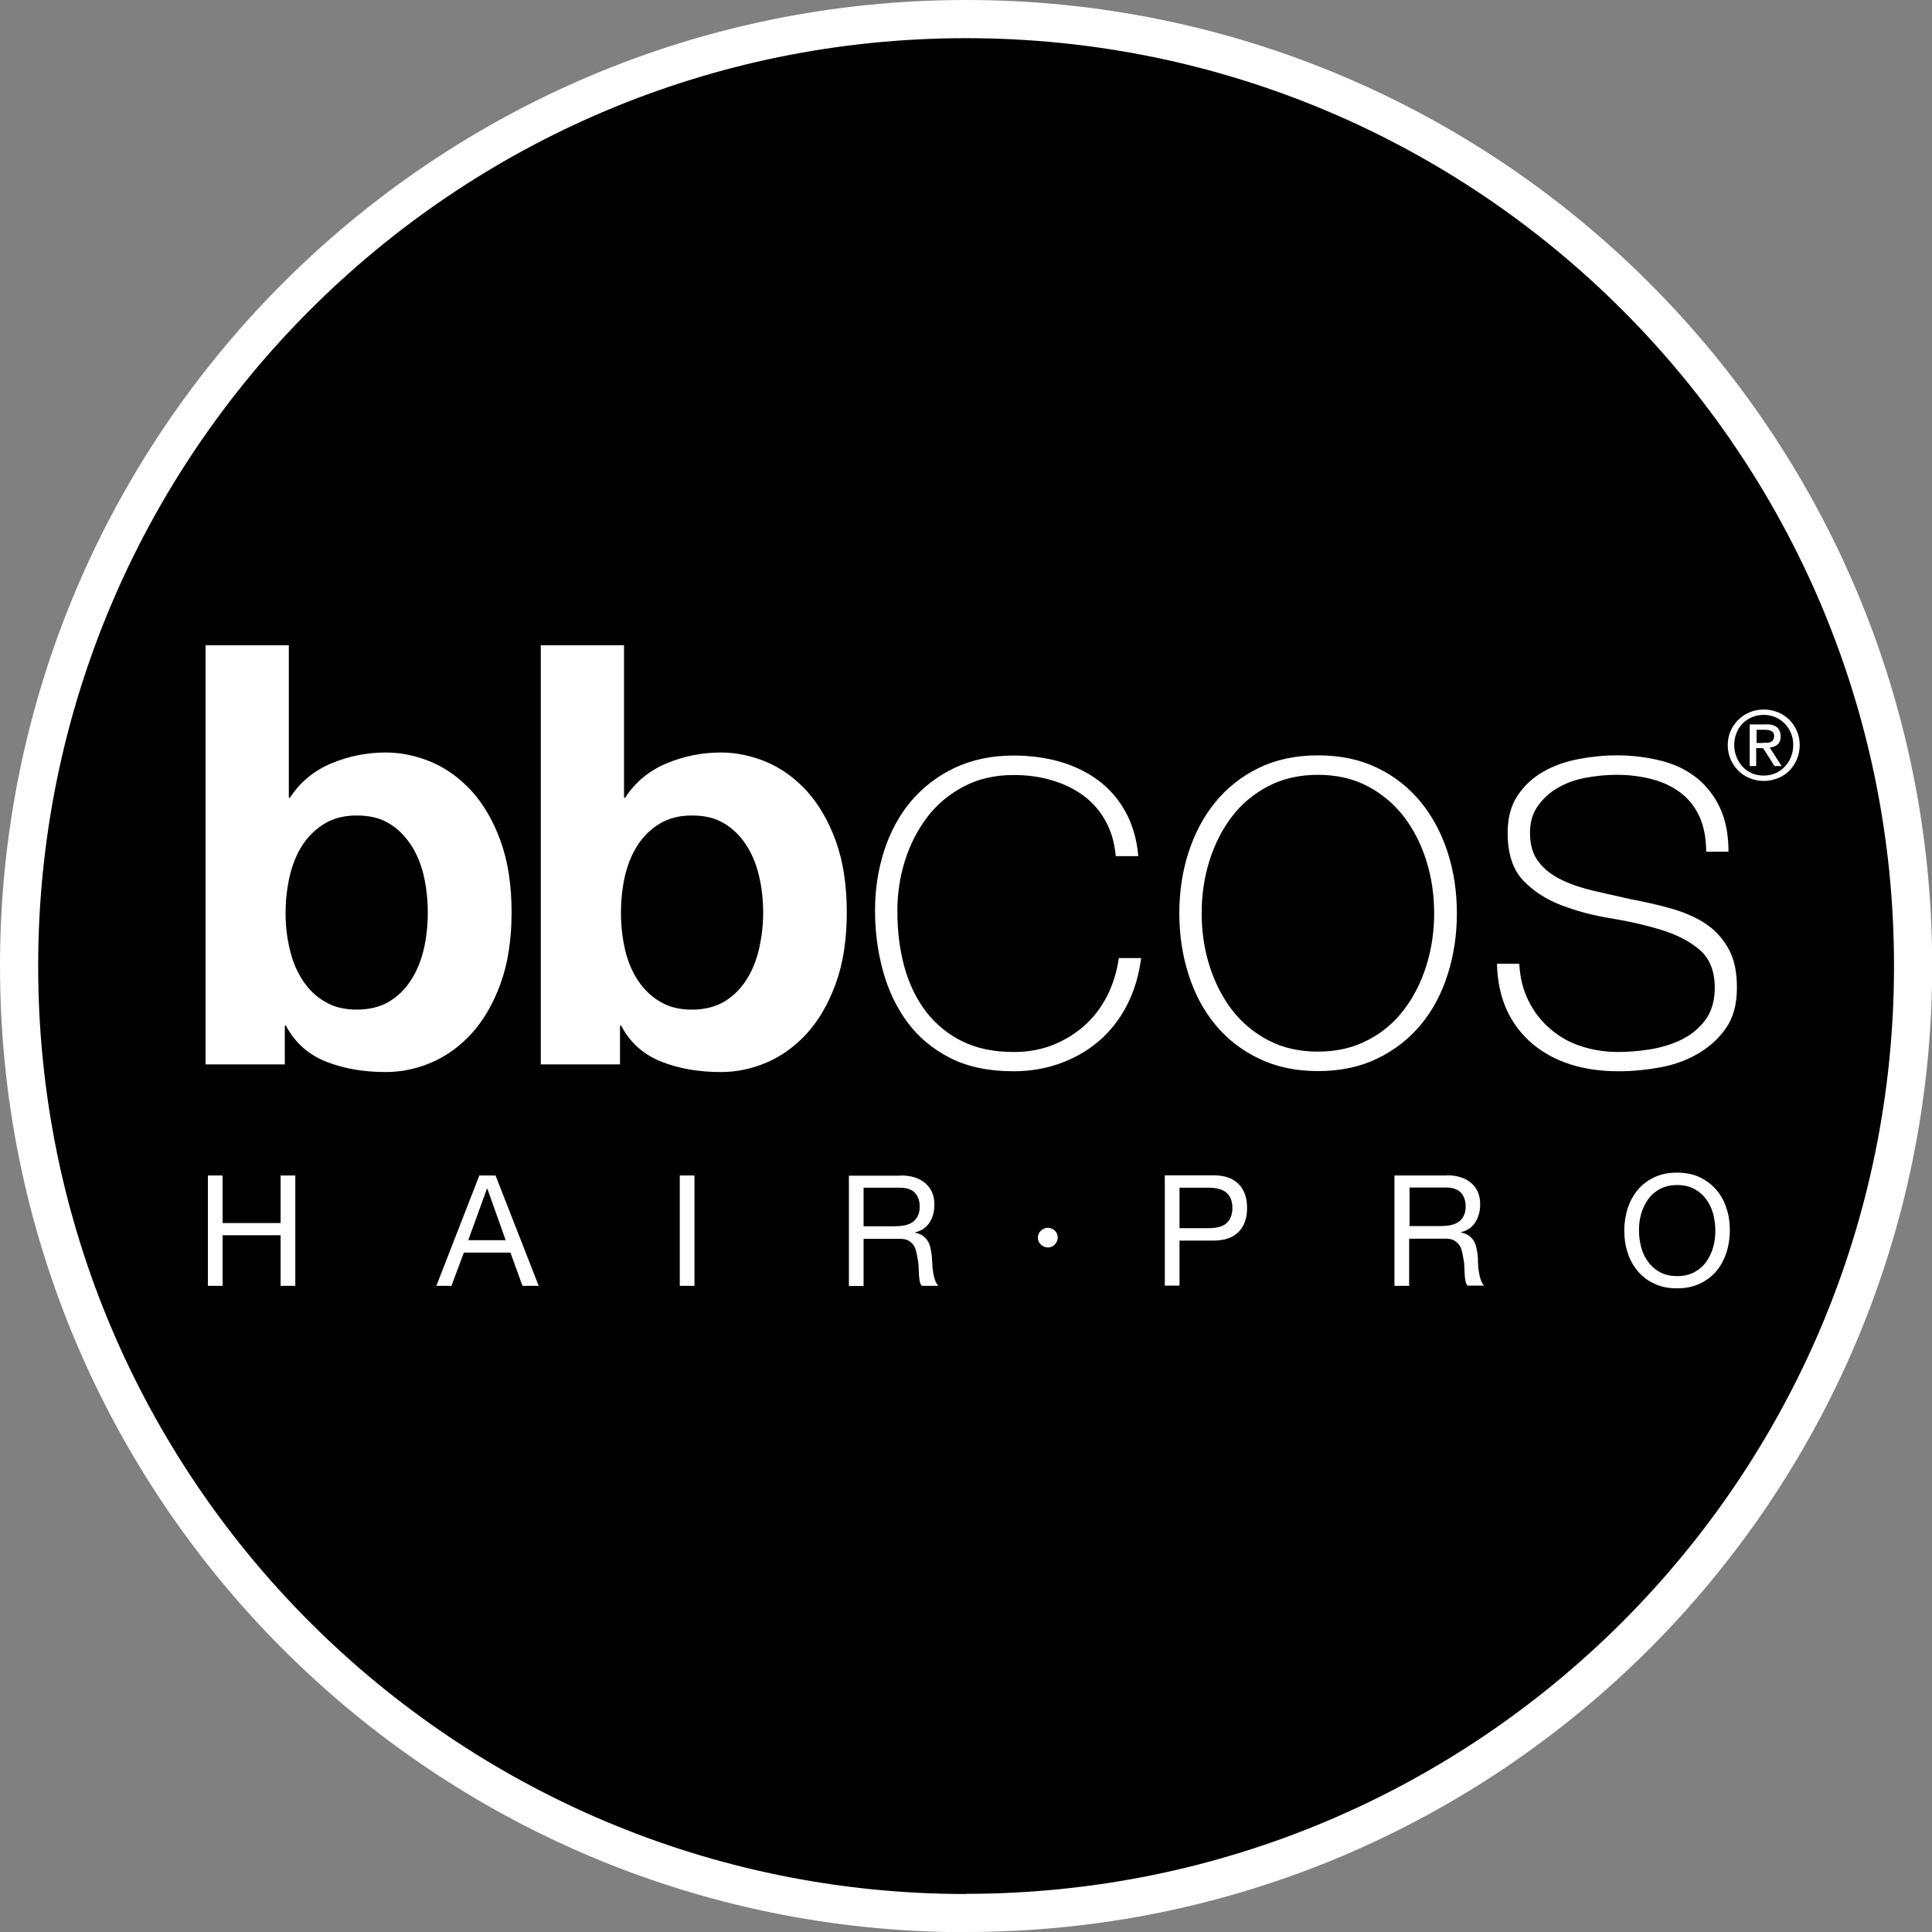
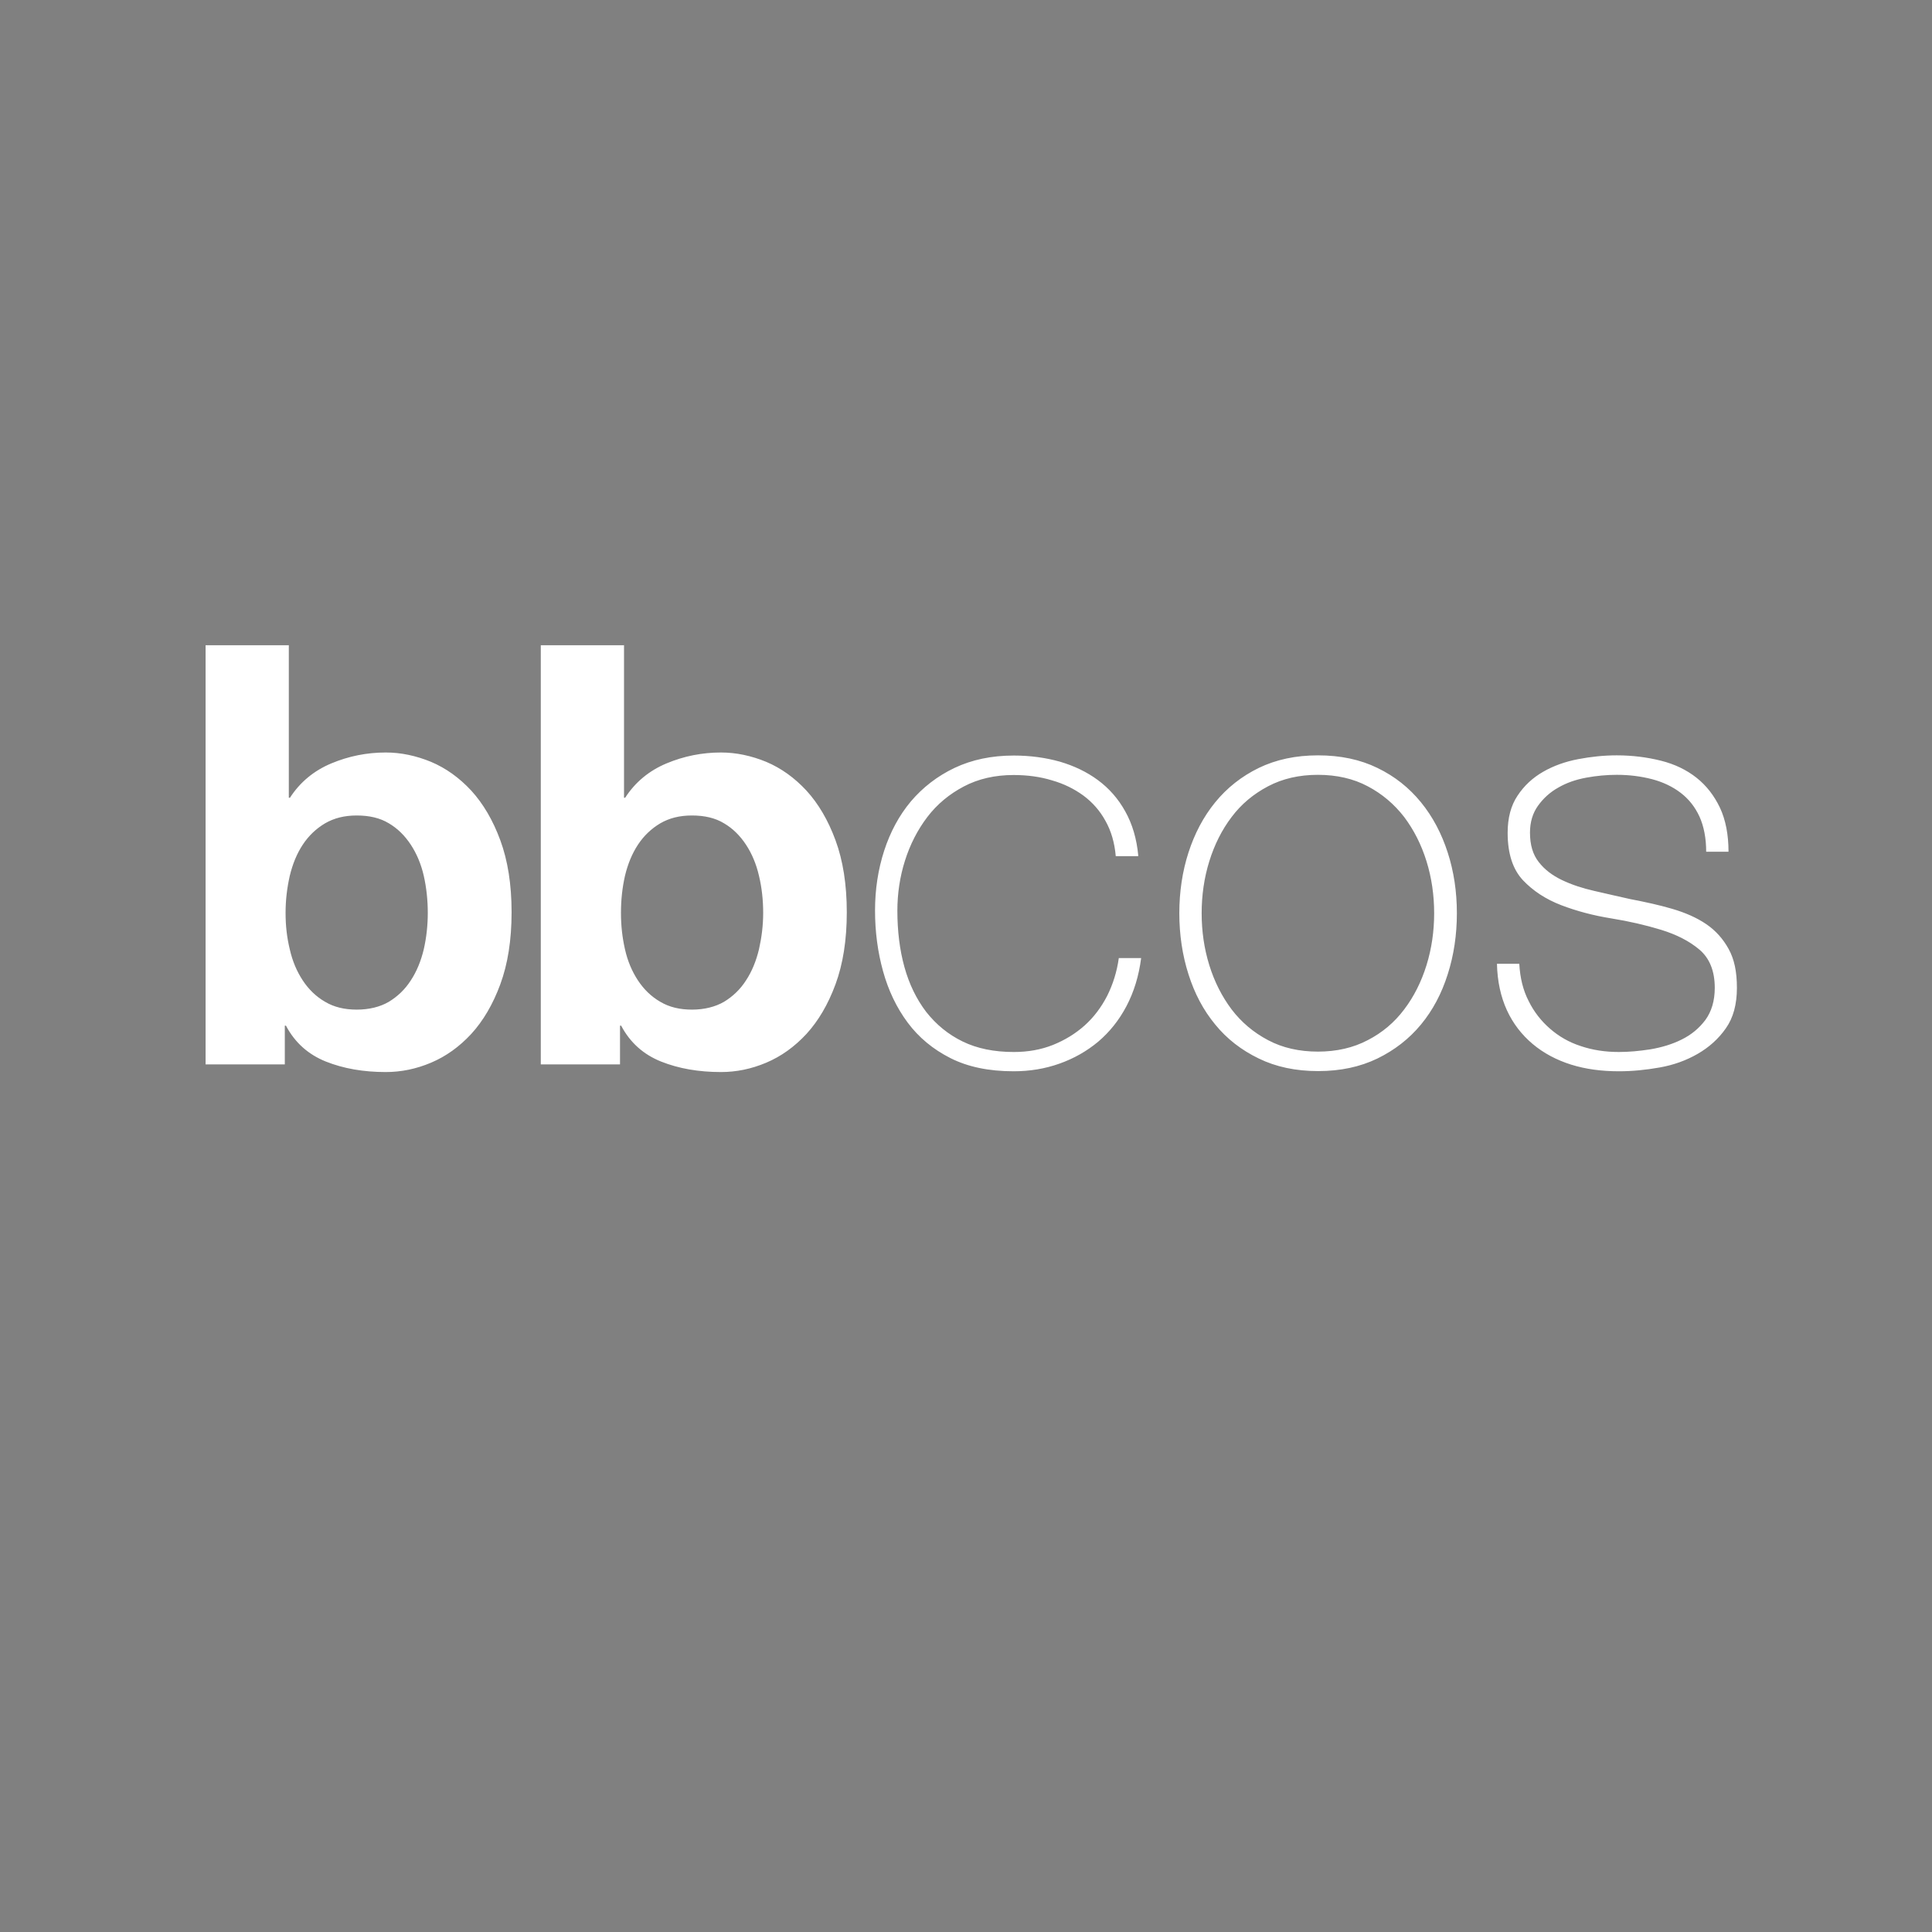
<svg xmlns="http://www.w3.org/2000/svg" id="Ebene_2" viewBox="0 0 101.21 101.21">
  <rect x="0" y="0" width="101.21" height="101.21" fill="#808080" stroke="none" />
  <defs>
    <style>.cls-1{fill:#fff;}.cls-2{stroke:#fff;stroke-miterlimit:10;stroke-width:2px;}</style>
  </defs>
  <g id="Livello_1">
-     <path class="cls-2" d="m50.61,100.21c27.4,0,49.61-22.21,49.61-49.61S78,1,50.61,1,1,23.21,1,50.61s22.21,49.61,49.61,49.61" />
    <path class="cls-1" d="m78.42,50.49c.02.92.2,1.73.52,2.43s.78,1.29,1.35,1.77c.57.48,1.25.84,2.01,1.08.77.24,1.6.35,2.51.35.7,0,1.41-.07,2.14-.2.73-.13,1.39-.37,1.98-.71.59-.34,1.09-.78,1.48-1.34.39-.55.58-1.26.58-2.12s-.14-1.5-.43-2.03c-.29-.53-.68-.97-1.18-1.31-.5-.34-1.1-.6-1.78-.8s-1.42-.36-2.2-.51c-.64-.14-1.27-.29-1.89-.43-.62-.14-1.19-.33-1.69-.57-.5-.24-.91-.55-1.21-.94-.31-.39-.46-.9-.46-1.54,0-.55.14-1.02.42-1.41.28-.39.63-.71,1.06-.95.43-.25.92-.42,1.46-.52.54-.1,1.08-.15,1.61-.15.66,0,1.27.08,1.85.23.57.15,1.07.39,1.49.71.42.32.75.73.99,1.25.23.51.35,1.13.35,1.84h1.17c0-.9-.15-1.67-.45-2.31-.3-.63-.71-1.16-1.23-1.57-.52-.41-1.14-.71-1.86-.89-.72-.18-1.49-.28-2.31-.28-.68,0-1.35.07-2.03.2-.68.13-1.29.35-1.83.66-.54.31-.99.72-1.34,1.25-.35.52-.52,1.17-.52,1.95,0,1.09.27,1.91.8,2.48.53.56,1.2,1,2.01,1.31.81.31,1.68.54,2.61.69.93.15,1.8.35,2.62.6.81.25,1.48.59,2.01,1.04.53.45.8,1.12.8,2,0,.68-.17,1.24-.49,1.68-.33.44-.74.78-1.25,1.03-.5.25-1.05.41-1.63.51-.58.09-1.13.14-1.65.14-.72,0-1.38-.1-2-.31-.62-.2-1.15-.51-1.61-.91-.46-.4-.84-.88-1.12-1.45-.29-.56-.45-1.21-.49-1.95h-1.17Zm-15.07-5.37c.27-.87.66-1.65,1.17-2.32.51-.68,1.15-1.21,1.91-1.61.76-.4,1.63-.6,2.61-.6s1.86.2,2.61.6c.76.4,1.39.94,1.91,1.61.51.68.9,1.45,1.17,2.32.27.87.4,1.78.4,2.72s-.13,1.85-.4,2.72c-.27.87-.66,1.65-1.17,2.32-.51.68-1.15,1.22-1.91,1.61-.76.4-1.63.6-2.61.6s-1.86-.2-2.61-.6c-.76-.4-1.4-.94-1.91-1.61-.51-.68-.9-1.45-1.17-2.32-.27-.87-.4-1.78-.4-2.72s.13-1.85.4-2.72m-1.09,5.92c.32,1.01.78,1.88,1.4,2.63.61.75,1.37,1.34,2.28,1.78.9.44,1.94.66,3.11.66s2.2-.22,3.11-.66c.9-.44,1.66-1.03,2.28-1.78.62-.75,1.08-1.62,1.4-2.63.32-1,.48-2.07.48-3.2s-.16-2.19-.48-3.18c-.32-.99-.78-1.87-1.4-2.63-.62-.76-1.37-1.36-2.28-1.8-.9-.44-1.94-.66-3.11-.66s-2.2.22-3.11.66c-.9.44-1.66,1.04-2.28,1.8-.62.76-1.08,1.64-1.4,2.63-.32.99-.48,2.06-.48,3.18s.16,2.2.48,3.2m-2.63-6.21c-.08-.88-.31-1.66-.68-2.32-.37-.67-.85-1.21-1.43-1.64-.58-.43-1.25-.75-2-.97-.75-.21-1.55-.32-2.41-.32-1.17,0-2.2.22-3.11.65-.9.43-1.66,1.02-2.28,1.75-.62.74-1.08,1.6-1.4,2.58-.32.99-.48,2.03-.48,3.14s.14,2.17.42,3.18c.28,1.01.71,1.91,1.29,2.69.58.78,1.33,1.4,2.24,1.86.91.46,2.01.69,3.31.69.84,0,1.64-.13,2.4-.4.76-.27,1.43-.65,2.03-1.15.59-.5,1.09-1.12,1.48-1.86.39-.74.65-1.58.77-2.52h-1.17c-.1.72-.31,1.38-.61,1.98-.31.6-.7,1.12-1.18,1.55-.48.43-1.04.77-1.66,1.02-.63.25-1.31.37-2.05.37-1.03,0-1.92-.18-2.68-.55s-1.39-.89-1.91-1.55c-.51-.67-.89-1.45-1.14-2.35-.25-.9-.37-1.89-.37-2.95,0-.9.13-1.78.4-2.63.27-.85.66-1.61,1.17-2.28.51-.67,1.15-1.2,1.91-1.6.76-.4,1.63-.6,2.61-.6.72,0,1.39.09,2.01.28.63.18,1.17.45,1.65.8.47.35.86.79,1.15,1.32.3.53.48,1.15.54,1.85h1.17Zm-26.94-11.04v8h.06c.53-.82,1.26-1.42,2.17-1.8.91-.38,1.86-.57,2.85-.57.8,0,1.59.17,2.37.49.78.33,1.48.83,2.11,1.51.62.68,1.13,1.54,1.52,2.6.39,1.06.59,2.31.59,3.77s-.2,2.71-.59,3.77c-.39,1.06-.9,1.92-1.52,2.6-.63.68-1.33,1.18-2.11,1.51-.78.33-1.57.49-2.37.49-1.17,0-2.21-.18-3.14-.55-.92-.37-1.62-.99-2.09-1.88h-.06v2.03h-4.15v-21.96h4.37Zm7.07,12.09c-.14-.61-.37-1.16-.68-1.63-.31-.47-.69-.85-1.15-1.12-.46-.28-1.02-.41-1.68-.41s-1.19.14-1.66.41c-.47.28-.86.65-1.17,1.12-.31.47-.53,1.01-.68,1.63-.14.62-.21,1.26-.21,1.94s.07,1.29.21,1.91c.14.62.37,1.16.68,1.63.31.47.7.85,1.17,1.12.47.28,1.02.41,1.66.41s1.21-.14,1.68-.41c.46-.28.85-.65,1.15-1.12.31-.47.53-1.01.68-1.63.14-.62.22-1.25.22-1.91s-.07-1.32-.22-1.94m-24.63-12.09v8h.06c.53-.82,1.26-1.42,2.17-1.8.91-.38,1.86-.57,2.85-.57.8,0,1.59.17,2.37.49.78.33,1.48.83,2.11,1.51.62.68,1.13,1.54,1.52,2.6.39,1.06.59,2.31.59,3.77s-.2,2.71-.59,3.77c-.39,1.06-.9,1.92-1.52,2.6-.63.68-1.33,1.18-2.11,1.51-.78.33-1.57.49-2.37.49-1.17,0-2.21-.18-3.14-.55-.92-.37-1.62-.99-2.09-1.88h-.06v2.03h-4.15v-21.96h4.37Zm7.07,12.09c-.14-.61-.37-1.16-.68-1.63-.31-.47-.69-.85-1.15-1.12-.46-.28-1.02-.41-1.68-.41s-1.19.14-1.66.41c-.47.28-.86.65-1.17,1.12-.31.47-.53,1.01-.68,1.63-.14.62-.22,1.26-.22,1.94s.07,1.29.22,1.91c.14.62.37,1.16.68,1.63.31.47.7.85,1.17,1.12.47.28,1.02.41,1.66.41s1.22-.14,1.68-.41c.46-.28.85-.65,1.15-1.12.31-.47.53-1.01.68-1.63.14-.62.21-1.25.21-1.91s-.07-1.32-.21-1.94" />
-     <path class="cls-1" d="m85.26,63.32c.12-.36.29-.69.52-.97.23-.28.52-.5.87-.67.35-.17.75-.25,1.2-.25s.86.08,1.21.25c.35.17.63.39.87.67.23.28.41.6.52.97.12.36.17.74.17,1.14s-.06.77-.17,1.14c-.12.36-.29.69-.52.97-.23.28-.52.5-.87.67-.35.17-.75.25-1.21.25s-.86-.08-1.2-.25c-.35-.16-.64-.39-.87-.67-.23-.28-.41-.6-.52-.97-.12-.36-.17-.74-.17-1.14s.06-.77.17-1.14m.71,2c.07.28.19.54.36.77.16.23.37.41.62.55.25.14.56.21.91.21s.65-.07.91-.21c.25-.14.46-.32.62-.55.16-.23.28-.48.36-.77.08-.28.11-.57.11-.86s-.04-.58-.11-.86c-.08-.28-.19-.54-.36-.76-.16-.23-.37-.41-.62-.55-.25-.14-.56-.21-.91-.21s-.65.07-.91.21c-.25.14-.46.32-.62.55-.16.23-.28.48-.36.76-.08.28-.11.57-.11.86s.04.58.11.86m-10.02-1.13c.16-.03.3-.08.43-.16.12-.08.22-.18.29-.32.07-.13.11-.3.11-.51,0-.29-.08-.53-.24-.71-.16-.18-.42-.28-.79-.28h-1.91v2.02h1.6c.18,0,.35-.01.51-.04m-.16-2.62c.55,0,.98.14,1.29.41s.46.64.46,1.11c0,.35-.08.66-.24.92-.16.27-.41.45-.76.54v.02c.17.03.3.09.41.16.11.08.19.17.25.27.06.1.11.22.14.35.03.13.05.26.07.4.01.14.02.28.02.43,0,.15.02.29.04.43.02.14.05.27.09.4.04.13.1.24.18.34h-.86c-.05-.06-.09-.14-.11-.24-.02-.1-.03-.22-.04-.34s-.01-.26-.02-.41c0-.15-.02-.29-.05-.43-.02-.14-.05-.27-.08-.4-.03-.13-.08-.24-.15-.33-.07-.09-.16-.17-.28-.23-.11-.06-.26-.08-.45-.08h-1.88v2.47h-.77v-5.78h2.72Zm-12.23,0c.58,0,1.02.15,1.32.45.3.3.45.72.45,1.26s-.15.96-.45,1.26c-.3.3-.74.45-1.32.45h-1.77v2.36h-.77v-5.78h2.53Zm-.26,2.77c.44,0,.76-.08.96-.27.2-.18.3-.45.3-.79s-.1-.61-.3-.79c-.2-.18-.52-.27-.96-.27h-1.51v2.12h1.51Zm-8.77.13c.1-.1.22-.15.36-.15s.26.05.37.15c.1.1.15.22.15.36,0,.13-.05.25-.15.36-.1.11-.22.16-.36.16-.14,0-.26-.05-.37-.15-.11-.1-.16-.22-.16-.36s.05-.26.15-.36m-7.16-.28c.16-.03.3-.08.42-.16.12-.08.22-.18.29-.32.07-.13.11-.3.11-.51,0-.29-.08-.53-.24-.71-.16-.18-.42-.28-.79-.28h-1.91v2.02h1.6c.18,0,.35-.01.51-.04m-.16-2.62c.55,0,.98.14,1.29.41.31.27.47.64.47,1.11,0,.35-.08.66-.24.92-.16.27-.41.45-.77.54v.02c.17.03.3.09.41.16.1.08.19.17.25.27.06.1.11.22.14.35.03.13.05.26.07.4.01.14.02.28.03.43,0,.15.02.29.04.43.02.14.05.27.09.4.04.13.1.24.18.34h-.86c-.05-.06-.09-.14-.11-.24-.02-.1-.03-.22-.04-.34,0-.13-.01-.26-.02-.41,0-.15-.02-.29-.05-.43-.02-.14-.05-.27-.08-.4-.03-.13-.08-.24-.15-.33s-.16-.17-.27-.23c-.11-.06-.26-.08-.45-.08h-1.88v2.47h-.77v-5.78h2.72Zm-10.81,5.78h-.77v-5.78h.77v5.78Zm-10.42-5.78l2.26,5.78h-.85l-.63-1.74h-2.44l-.65,1.74h-.79l2.25-5.78h.85Zm.53,3.39l-.96-2.7h-.02l-.98,2.7h1.96Zm-14.83-3.39v2.49h3.04v-2.49h.77v5.78h-.77v-2.65h-3.04v2.65h-.77v-5.78h.77Z" />
-     <path class="cls-1" d="m90.66,38.29c.1-.23.24-.42.41-.59.17-.17.37-.3.6-.39.23-.1.47-.14.73-.14s.5.05.73.14c.23.09.43.23.6.39.17.17.3.36.4.59.1.23.15.47.15.74s-.05.52-.15.75c-.1.23-.23.43-.4.6-.17.17-.37.3-.6.39-.23.09-.47.14-.73.14s-.5-.05-.73-.14c-.23-.09-.43-.22-.6-.39-.17-.17-.31-.37-.41-.6-.1-.23-.15-.48-.15-.75s.05-.51.15-.74m.31,1.37c.08.2.19.36.32.51.14.14.3.26.49.34.19.08.39.12.61.12s.42-.04.61-.12c.19-.08.35-.19.49-.34.14-.14.25-.31.33-.51.08-.2.12-.41.12-.64s-.04-.43-.12-.62c-.08-.19-.19-.36-.33-.5-.14-.14-.3-.25-.49-.33-.19-.08-.39-.12-.61-.12s-.42.04-.61.12c-.19.08-.35.19-.49.33-.14.14-.25.31-.32.5-.08.19-.12.4-.12.62s.04.44.12.64m1.54-1.72c.26,0,.45.05.58.16.12.1.19.26.19.47,0,.2-.05.34-.16.43-.11.09-.25.15-.41.16l.62.97h-.37l-.6-.94h-.36v.94h-.34v-2.18h.85Zm-.15.97c.08,0,.15,0,.22,0,.07,0,.13-.02.18-.04.05-.02.1-.06.13-.11.03-.05.05-.12.05-.2,0-.07-.01-.13-.04-.17-.03-.04-.07-.08-.11-.1-.05-.02-.1-.04-.15-.05-.06,0-.12-.01-.17-.01h-.45v.69h.36Z" />
  </g>
</svg>